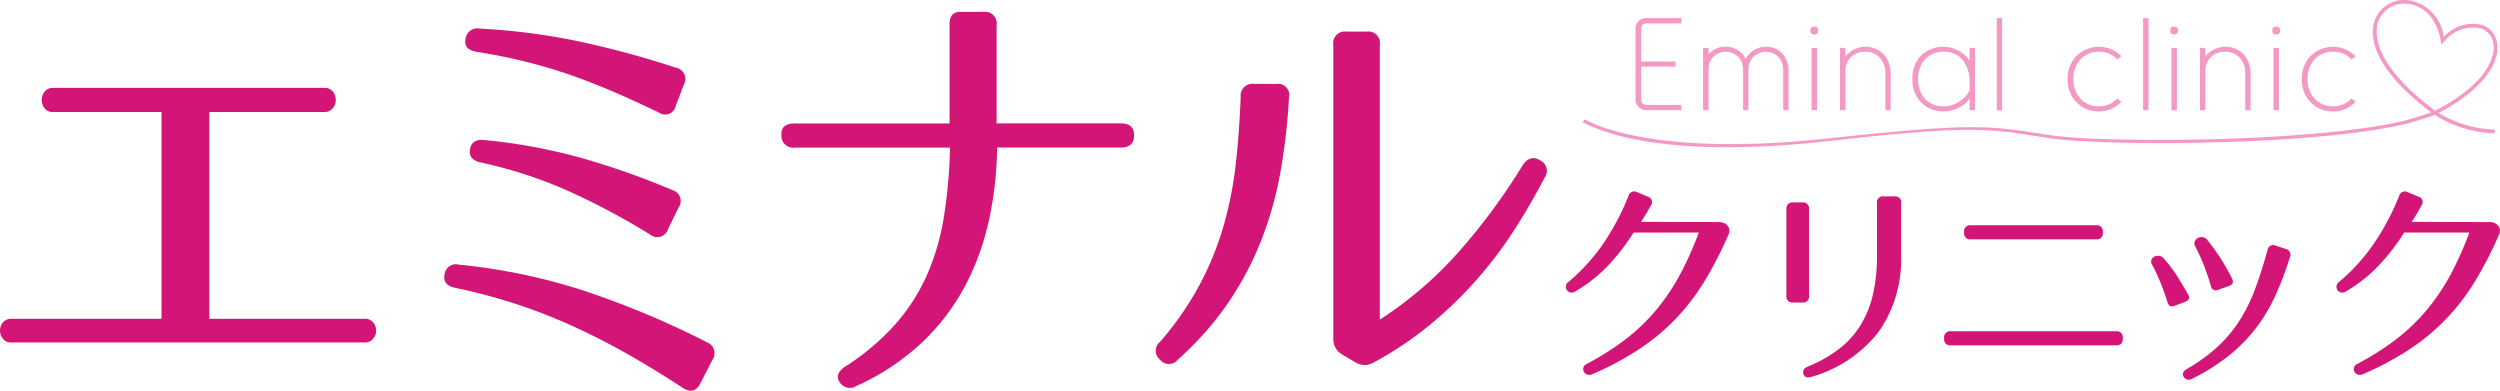
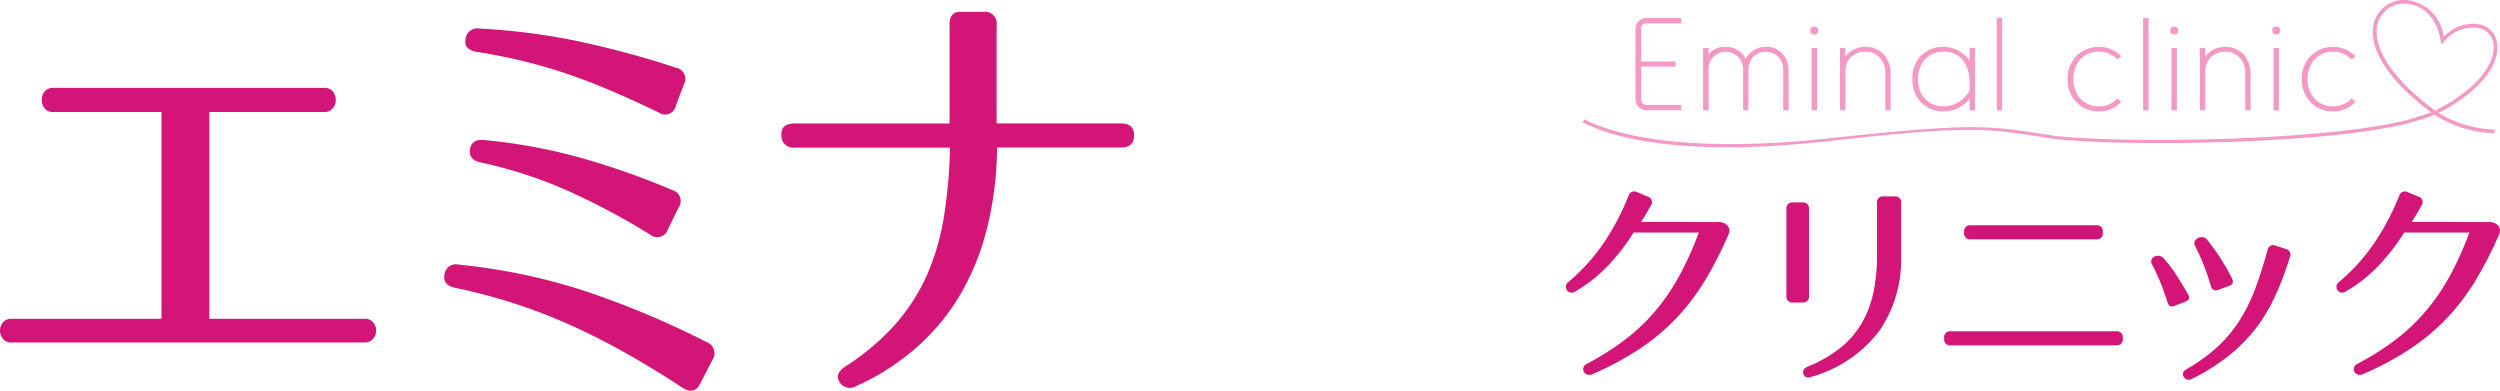
<svg xmlns="http://www.w3.org/2000/svg" id="グループ_10920" data-name="グループ 10920" width="170" height="26.571" viewBox="0 0 170 26.571">
  <defs>
    <clipPath id="clip-path">
      <rect id="長方形_5023" data-name="長方形 5023" width="170" height="26.571" fill="none" />
    </clipPath>
  </defs>
  <g id="グループ_6621" data-name="グループ 6621" transform="translate(0 0)" clip-path="url(#clip-path)">
    <path id="パス_5719" data-name="パス 5719" d="M.194,27.155a.882.882,0,0,1,0-1.1A.722.722,0,0,1,.806,25.8H10.983V11.74H3.641a.718.718,0,0,1-.611-.254.926.926,0,0,1,0-1.134.722.722,0,0,1,.611-.253H22.027a.724.724,0,0,1,.612.253.912.912,0,0,1,.194.567.87.87,0,0,1-.209.567.728.728,0,0,1-.6.254h-7.79V25.8H24.773a.723.723,0,0,1,.612.253.894.894,0,0,1,.194.552.854.854,0,0,1-.209.552.728.728,0,0,1-.6.254H.806a.719.719,0,0,1-.612-.254" transform="translate(0 -4.122)" fill="#d21577" />
    <path id="パス_5720" data-name="パス 5720" d="M68.47,27.4q-.419.835-1.224.3-1.911-1.253-3.761-2.3t-3.731-1.9a37.491,37.491,0,0,0-7.939-2.582q-.895-.178-.746-.925a.785.785,0,0,1,.985-.657,40.279,40.279,0,0,1,8.506,1.776A60.286,60.286,0,0,1,68.888,24.6a.8.8,0,0,1,.388,1.224ZM66.8,8.509a.738.738,0,0,1-1.164.478Q64.082,8.24,62.605,7.6T59.621,6.434q-1.507-.522-3.075-.91t-3.268-.657Q52.353,4.719,52.5,4a.8.8,0,0,1,.955-.717,44.046,44.046,0,0,1,6.581.836A63.683,63.683,0,0,1,66.8,5.942a.778.778,0,0,1,.537,1.164Zm-.537,8.416a.764.764,0,0,1-1.224.358A48.531,48.531,0,0,0,59.427,14.3a30.366,30.366,0,0,0-5.88-1.91q-.865-.179-.746-.9t.985-.627a38,38,0,0,1,6.447,1.179,52.206,52.206,0,0,1,6.328,2.224.765.765,0,0,1,.418,1.194Z" transform="translate(-20.841 -1.339)" fill="#d21577" />
    <path id="パス_5721" data-name="パス 5721" d="M103.871,15.678a17.355,17.355,0,0,1-1.686,4.507,14.914,14.914,0,0,1-2.94,3.761A16.192,16.192,0,0,1,94.9,26.8a.823.823,0,0,1-1.134-.238q-.389-.568.358-1.075a16.278,16.278,0,0,0,3.388-2.85,13.087,13.087,0,0,0,2.164-3.343,16.218,16.218,0,0,0,1.164-3.969,33.989,33.989,0,0,0,.418-4.731H90.693a.8.8,0,0,1-.895-.836q-.06-.805.895-.806h10.536V2.2q0-.925.9-.836h1.4a.791.791,0,0,1,.9.9V8.947h8.447q.9,0,.9.806,0,.836-.9.836h-8.417a24.13,24.13,0,0,1-.582,5.089" transform="translate(-36.659 -0.555)" fill="#d21577" />
-     <path id="パス_5722" data-name="パス 5722" d="M141.007,7.193a.763.763,0,0,1,.866.925,42.392,42.392,0,0,1-.582,5.074,24.483,24.483,0,0,1-1.3,4.626,21.675,21.675,0,0,1-2.239,4.238,21.244,21.244,0,0,1-3.432,3.88.777.777,0,0,1-1.224,0,.769.769,0,0,1,0-1.194,21.452,21.452,0,0,0,2.671-3.835,20.915,20.915,0,0,0,1.627-3.955,25.3,25.3,0,0,0,.85-4.223q.252-2.194.343-4.642a.808.808,0,0,1,.9-.9Zm4.507,18.415a1.2,1.2,0,0,1-.626-1.075v-20a.791.791,0,0,1,.895-.9h1.373a.791.791,0,0,1,.895.9V23.221a26.054,26.054,0,0,0,5.313-4.551,42.17,42.17,0,0,0,4.388-5.925q.507-.777,1.194-.359a.786.786,0,0,1,.3,1.194q-.925,1.79-2.059,3.551a28.336,28.336,0,0,1-2.552,3.373,27.755,27.755,0,0,1-3.149,3.045,23.97,23.97,0,0,1-3.88,2.6,1.18,1.18,0,0,1-1.224-.03Z" transform="translate(-54.222 -1.486)" fill="#d21577" />
    <path id="パス_5723" data-name="パス 5723" d="M190.648,24.127a.745.745,0,0,1,.268.179.533.533,0,0,1,.135.269.588.588,0,0,1-.045.336,26.479,26.479,0,0,1-1.612,3.149,14.965,14.965,0,0,1-1.94,2.552,14.531,14.531,0,0,1-2.485,2.082,20.809,20.809,0,0,1-3.246,1.739.445.445,0,0,1-.336.015.408.408,0,0,1-.224-.186.394.394,0,0,1-.03-.284.372.372,0,0,1,.216-.246,18.53,18.53,0,0,0,2.687-1.708,13.128,13.128,0,0,0,2.066-1.992,14.4,14.4,0,0,0,1.6-2.381,22.773,22.773,0,0,0,1.276-2.858h-4.432a14.436,14.436,0,0,1-1.679,2.186,10.07,10.07,0,0,1-2.276,1.814.436.436,0,0,1-.351.075.4.4,0,0,1-.231-.157.441.441,0,0,1-.067-.269.376.376,0,0,1,.157-.276,13.028,13.028,0,0,0,2.425-2.679A16.8,16.8,0,0,0,184.2,22.3a.4.4,0,0,1,.582-.253l.716.3a.383.383,0,0,1,.224.6q-.164.3-.313.552t-.358.567l5.238.015a.773.773,0,0,1,.358.053" transform="translate(-73.461 -8.981)" fill="#d21577" />
    <path id="パス_5724" data-name="パス 5724" d="M205.282,23.432a.4.4,0,0,1,.447-.449h.641a.4.4,0,0,1,.449.449v5.909a.4.4,0,0,1-.449.448h-.641a.4.4,0,0,1-.447-.448Zm7.8,3.193a8.581,8.581,0,0,1-1.485,5.1,8.813,8.813,0,0,1-4.619,3.119q-.418.134-.537-.194c-.07-.219.03-.388.3-.508a8.979,8.979,0,0,0,2.164-1.23,6.061,6.061,0,0,0,1.455-1.642,7.024,7.024,0,0,0,.821-2.089,11.684,11.684,0,0,0,.261-2.56v-3.6a.4.4,0,0,1,.448-.449h.746a.4.4,0,0,1,.447.449Z" transform="translate(-83.807 -9.218)" fill="#d21577" />
    <path id="パス_5725" data-name="パス 5725" d="M223.41,33.54a.4.4,0,0,1,.447-.447h11.252a.4.4,0,0,1,.447.447v.06a.4.4,0,0,1-.447.448H223.857a.4.4,0,0,1-.447-.448Zm1.357-7.207a.4.4,0,0,1,.448-.447h8.536a.4.4,0,0,1,.448.447v.06a.4.4,0,0,1-.448.447h-8.536a.4.4,0,0,1-.448-.447Z" transform="translate(-91.208 -10.567)" fill="#d21577" />
    <path id="パス_5726" data-name="パス 5726" d="M248.8,31.919c-.249.1-.413.015-.493-.253q-.209-.672-.462-1.3t-.582-1.253a.366.366,0,0,1-.037-.336.437.437,0,0,1,.2-.208.537.537,0,0,1,.314-.045.465.465,0,0,1,.3.157,8.946,8.946,0,0,1,.888,1.164q.381.6.769,1.268c.159.249.095.428-.194.538Zm7.551-3.865a.4.4,0,0,1,.283.566,22.007,22.007,0,0,1-1,2.634,11.387,11.387,0,0,1-1.328,2.209,10.864,10.864,0,0,1-1.828,1.85A13.945,13.945,0,0,1,250,36.874a.411.411,0,0,1-.582-.12q-.194-.3.209-.537a11.6,11.6,0,0,0,2.1-1.523,9.114,9.114,0,0,0,1.485-1.776,11.371,11.371,0,0,0,1.06-2.149q.44-1.178.843-2.641a.386.386,0,0,1,.553-.3Zm-4.581,2.775a.345.345,0,0,1-.508-.268q-.209-.7-.463-1.358a13.888,13.888,0,0,0-.6-1.328.36.36,0,0,1-.03-.344.5.5,0,0,1,.216-.223.53.53,0,0,1,.321-.053.443.443,0,0,1,.3.172,14.551,14.551,0,0,1,.888,1.224,15.768,15.768,0,0,1,.8,1.4c.129.259.06.433-.209.523Z" transform="translate(-100.922 -11.125)" fill="#d21577" />
    <path id="パス_5727" data-name="パス 5727" d="M279.2,24.127a.744.744,0,0,1,.268.179.533.533,0,0,1,.135.269.589.589,0,0,1-.045.336,26.467,26.467,0,0,1-1.612,3.149,14.961,14.961,0,0,1-1.94,2.552,14.534,14.534,0,0,1-2.485,2.082,20.809,20.809,0,0,1-3.246,1.739.445.445,0,0,1-.336.015.408.408,0,0,1-.224-.186.394.394,0,0,1-.03-.284.372.372,0,0,1,.216-.246,18.526,18.526,0,0,0,2.687-1.708,13.132,13.132,0,0,0,2.066-1.992,14.41,14.41,0,0,0,1.6-2.381,22.779,22.779,0,0,0,1.276-2.858H273.1a14.433,14.433,0,0,1-1.679,2.186,10.069,10.069,0,0,1-2.276,1.814.436.436,0,0,1-.351.075.4.4,0,0,1-.231-.157.441.441,0,0,1-.067-.269.376.376,0,0,1,.157-.276,13.028,13.028,0,0,0,2.425-2.679,16.8,16.8,0,0,0,1.679-3.186.4.4,0,0,1,.582-.253l.716.3a.383.383,0,0,1,.224.6q-.164.3-.313.552t-.358.567l5.238.015a.773.773,0,0,1,.358.053" transform="translate(-109.614 -8.981)" fill="#d21577" />
    <path id="パス_5728" data-name="パス 5728" d="M191.056,8.342h-2.329a.788.788,0,0,1-.556-.21.7.7,0,0,1-.227-.534V2.818h0a.7.7,0,0,1,.217-.542.792.792,0,0,1,.562-.2h2.329v.359h-2.368a.359.359,0,0,0-.355.381V5.029h2.342v.346h-2.342V7.6a.359.359,0,0,0,.355.382h2.368Z" transform="translate(-76.729 -0.847)" fill="#f498c4" />
    <path id="パス_5729" data-name="パス 5729" d="M201.524,9.691h-.368v-2.7a1.315,1.315,0,0,0-.311-.906,1.221,1.221,0,0,0-1.746,0,1.315,1.315,0,0,0-.31.906v2.7h-.359v-2.7a1.315,1.315,0,0,0-.311-.906,1.211,1.211,0,0,0-1.72-.018,1.2,1.2,0,0,0-.315.675V9.691h-.376V5.459h.376v.429a1.447,1.447,0,0,1,1.181-.508,1.478,1.478,0,0,1,1.344.824,1.513,1.513,0,0,1,1.348-.824,1.454,1.454,0,0,1,1.173.491,1.826,1.826,0,0,1,.394,1.23Z" transform="translate(-79.898 -2.196)" fill="#f498c4" />
    <path id="パス_5730" data-name="パス 5730" d="M208.571,3.324a.238.238,0,0,1-.272.267.232.232,0,0,1-.258-.267.228.228,0,0,1,.258-.258c.182,0,.272.086.272.258m-.083,5.423h-.368V4.515h.368Z" transform="translate(-84.933 -1.252)" fill="#f498c4" />
    <path id="パス_5731" data-name="パス 5731" d="M214.884,9.691h-.359V7.184a1.514,1.514,0,0,0-.359-1.041,1.266,1.266,0,0,0-1-.429,1.321,1.321,0,0,0-.989.375,1.363,1.363,0,0,0-.368,1V9.691h-.367V5.45h.367v.582a1.755,1.755,0,0,1,2.648-.1,2.048,2.048,0,0,1,.429,1.361Z" transform="translate(-86.321 -2.196)" fill="#f498c4" />
    <path id="パス_5732" data-name="パス 5732" d="M224.019,9.691h-.368V8.9a2.083,2.083,0,0,1-.963.722,2.152,2.152,0,0,1-.783.144,2.058,2.058,0,0,1-1.554-.611,2.188,2.188,0,0,1-.586-1.582,2.207,2.207,0,0,1,.564-1.584,2.2,2.2,0,0,1,3.322.324V5.455h.368Zm-.368-1.326V7.791a2.35,2.35,0,0,0-.42-1.448,1.551,1.551,0,0,0-1.325-.63,1.654,1.654,0,0,0-1.289.525,1.9,1.9,0,0,0-.463,1.331,1.908,1.908,0,0,0,.455,1.335,1.665,1.665,0,0,0,1.3.521,1.736,1.736,0,0,0,.783-.18,2.222,2.222,0,0,0,.962-.879" transform="translate(-89.72 -2.196)" fill="#f498c4" />
    <rect id="長方形_5021" data-name="長方形 5021" width="0.367" height="6.267" transform="translate(135.779 1.228)" fill="#f498c4" />
    <path id="パス_5733" data-name="パス 5733" d="M241.256,6.015l-.266.232a1.642,1.642,0,0,0-1.237-.534,1.666,1.666,0,0,0-1.289.529A1.9,1.9,0,0,0,238,7.569a1.9,1.9,0,0,0,.463,1.326,1.657,1.657,0,0,0,1.289.53,1.629,1.629,0,0,0,1.237-.543l.258.244a2.014,2.014,0,0,1-1.5.644,2.045,2.045,0,0,1-1.544-.62,2.177,2.177,0,0,1-.6-1.573,2.184,2.184,0,0,1,.6-1.575,2.164,2.164,0,0,1,3.05.013" transform="translate(-97.005 -2.196)" fill="#f498c4" />
    <rect id="長方形_5022" data-name="長方形 5022" width="0.367" height="6.267" transform="translate(145.732 1.228)" fill="#f498c4" />
    <path id="パス_5734" data-name="パス 5734" d="M249.928,3.324a.238.238,0,0,1-.271.267c-.173,0-.258-.089-.258-.267a.228.228,0,0,1,.258-.258c.181,0,.271.086.271.258m-.083,5.423h-.368V4.515h.368Z" transform="translate(-101.818 -1.252)" fill="#f498c4" />
    <path id="パス_5735" data-name="パス 5735" d="M256.241,9.691h-.358V7.184a1.514,1.514,0,0,0-.36-1.041,1.265,1.265,0,0,0-1-.429,1.321,1.321,0,0,0-.989.375,1.363,1.363,0,0,0-.367,1V9.691H252.8V5.45h.367v.582a1.755,1.755,0,0,1,2.647-.1,2.048,2.048,0,0,1,.429,1.361Z" transform="translate(-103.205 -2.196)" fill="#f498c4" />
    <path id="パス_5736" data-name="パス 5736" d="M261.651,3.324a.238.238,0,0,1-.272.267c-.172,0-.257-.089-.257-.267a.227.227,0,0,1,.257-.258c.182,0,.272.086.272.258m-.083,5.423H261.2V4.515h.368Z" transform="translate(-106.604 -1.252)" fill="#f498c4" />
    <path id="パス_5737" data-name="パス 5737" d="M268.166,6.015l-.266.232a1.642,1.642,0,0,0-1.237-.534,1.666,1.666,0,0,0-1.289.529,1.9,1.9,0,0,0-.463,1.327,1.9,1.9,0,0,0,.463,1.326,1.657,1.657,0,0,0,1.289.53,1.629,1.629,0,0,0,1.237-.543l.258.244a2.014,2.014,0,0,1-1.5.644,2.045,2.045,0,0,1-1.544-.62,2.177,2.177,0,0,1-.6-1.573,2.184,2.184,0,0,1,.6-1.575,2.164,2.164,0,0,1,3.05.013" transform="translate(-107.992 -2.196)" fill="#f498c4" />
    <path id="パス_5738" data-name="パス 5738" d="M240.443,7.482c2.381-1.338,3.733-2.985,3.616-4.406A1.548,1.548,0,0,0,243.04,1.7a2.644,2.644,0,0,0-2.625.814,2.869,2.869,0,0,0-2.4-2.5,2.132,2.132,0,0,0-2.263,1.293c-.317.8-.588,3,3.735,6.276l.083.062c-.464.166-1.665.525-1.665.525-6.271,1.547-20.764,1.564-24.273,1.018-4.168-.647-4.991-.867-15.108.229-8.589.931-13.995.028-16.525-1.3-.048.062-.1.124-.146.185,2.614,1.395,8.007,2.276,16.737,1.291,9.93-1.12,10.85-.839,14.991-.2,3.545.551,18.039.56,24.391-1,0,0,1.444-.416,1.833-.586a7.842,7.842,0,0,0,4.035,1.251c.024-.083.05-.166.079-.247a7.747,7.747,0,0,1-3.855-1.131c.13-.066.255-.133.378-.2m-.8-.1c-4.3-3.261-3.885-5.406-3.654-5.986A1.862,1.862,0,0,1,237.732.248a2.246,2.246,0,0,1,.259.013,2.213,2.213,0,0,1,1.023.391,2.524,2.524,0,0,1,.61.609,3.576,3.576,0,0,1,.589,1.526l.039.243.172-.176a2.515,2.515,0,0,1,2.532-.918A1.288,1.288,0,0,1,243.81,3.1c.041.495-.089,2.258-3.49,4.168q-.239.133-.492.258c-.064-.045-.127-.091-.189-.138" transform="translate(-74.243 0)" fill="#f498c4" />
    <path id="パス_5739" data-name="パス 5739" d="M280.685,4.78l-.172.176-.04-.243.04.243Z" transform="translate(-114.504 -1.924)" fill="#f498c4" />
  </g>
</svg>